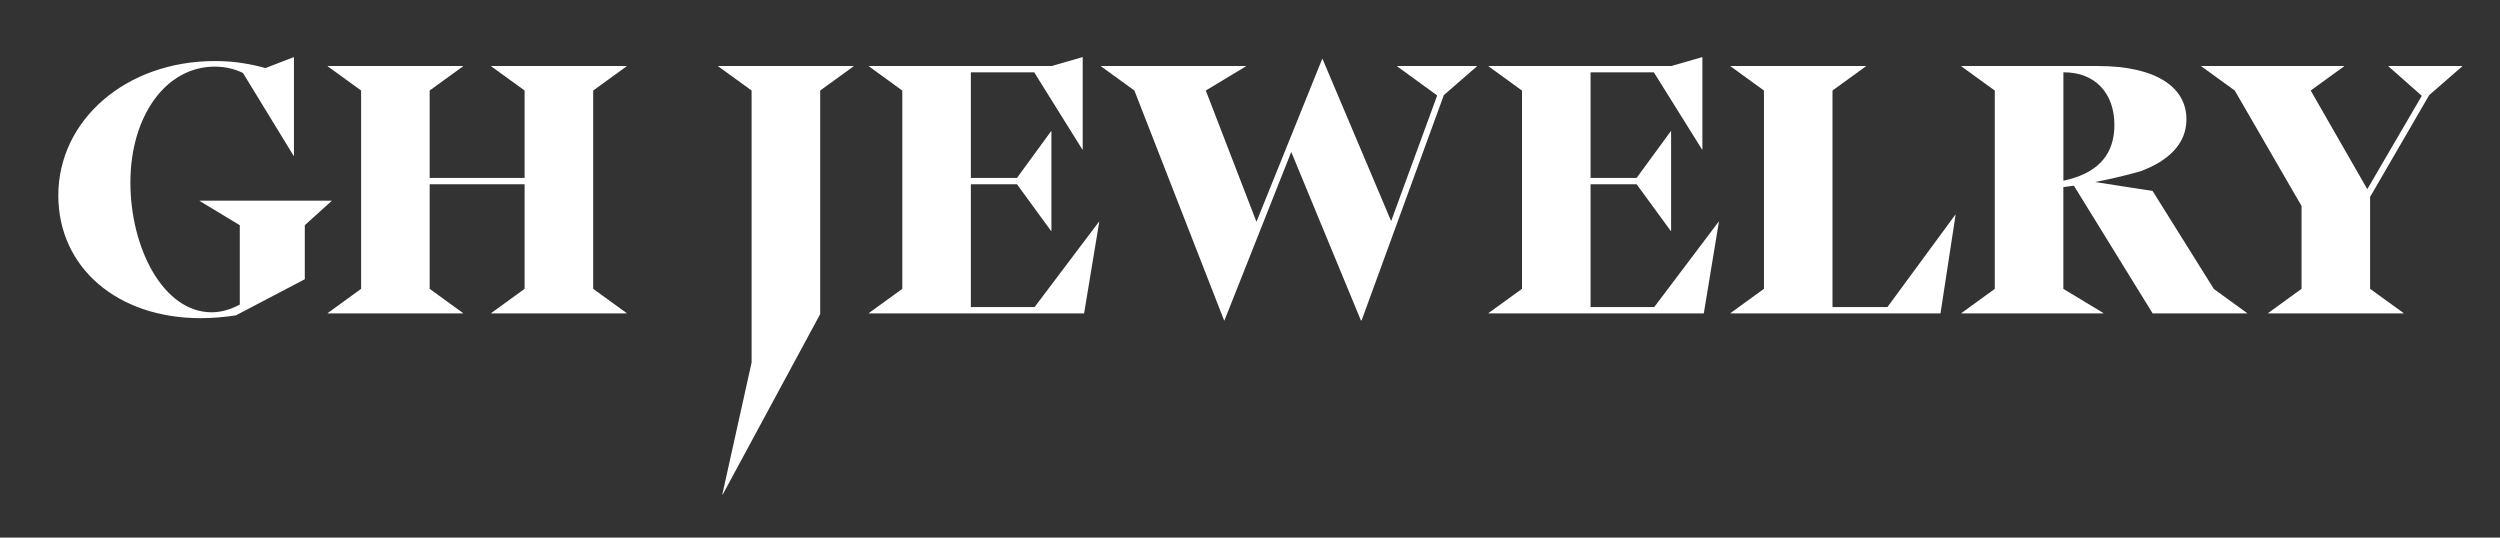
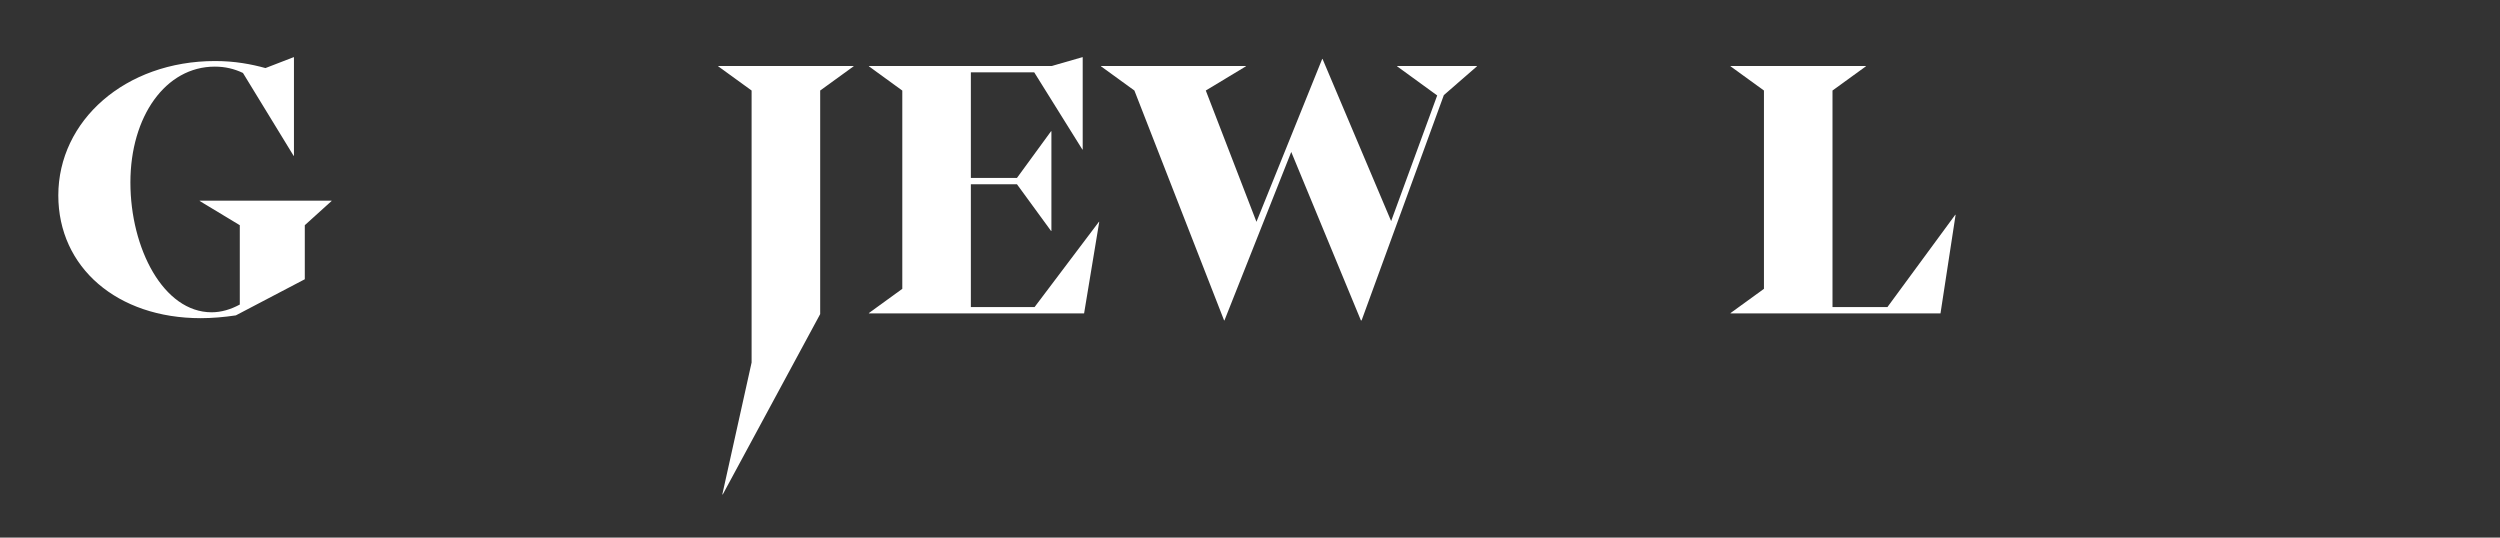
<svg xmlns="http://www.w3.org/2000/svg" width="186" height="40" viewBox="0 0 186 40" fill="none">
  <rect x="0" y="0" width="186" height="40" fill="#333333" stroke="none" />
  <path d="M4.338 14.543C4.338 8.981 9.308 4.541 16.008 4.541C17.473 4.541 18.701 4.775 19.75 5.064L21.844 4.255H21.87V11.591H21.844L18.076 5.428C17.421 5.116 16.74 4.957 15.982 4.957C12.317 4.957 9.702 8.665 9.702 13.574C9.702 18.482 12.161 23.234 15.747 23.234C16.454 23.234 17.161 23.026 17.841 22.658V16.755L14.858 14.955V14.929H24.668V14.955L22.677 16.755V20.776L17.548 23.464C16.685 23.594 15.77 23.672 14.932 23.672C8.731 23.672 4.338 19.911 4.338 14.531" fill="white" />
-   <path d="M34.451 23.316H24.381V23.293L26.866 21.489V6.735L24.381 4.934V4.908H34.451V4.934L31.966 6.735V13.239H39.03V6.735L36.545 4.934V4.908H46.619V4.934L44.134 6.735V21.489L46.619 23.293V23.316H36.545V23.293L39.03 21.489V13.707H31.966V21.489L34.451 23.293V23.316Z" fill="white" />
  <path d="M53.746 36.763L55.919 26.972V6.735L53.434 4.934V4.908H63.507V4.934L61.022 6.735V23.367L53.772 36.789H53.746V36.763Z" fill="white" />
  <path d="M80.527 4.255L78.251 4.908H64.647V4.934L67.131 6.739V21.489L64.647 23.29V23.316H80.657L81.784 16.503H81.758L76.971 22.848H72.232V13.707H75.661L78.198 17.182H78.225V9.764H78.198L75.661 13.239H72.232V5.38H76.945L80.527 11.123H80.553V4.255H80.527Z" fill="white" />
  <path d="M81.914 4.908H92.695V4.934L89.711 6.735L93.48 16.503L98.371 4.385H98.397L103.501 16.451L106.927 7.102L103.944 4.934V4.908H109.885V4.934L107.422 7.076L101.303 23.839H101.251L96.069 11.305L91.099 23.839H91.073L84.399 6.735L81.914 4.934V4.908Z" fill="white" />
-   <path d="M126.632 4.255L124.356 4.908H110.748V4.934L113.237 6.739V21.489L110.748 23.29V23.316H126.763L127.886 16.503H127.86L123.072 22.848H118.337V13.707H121.763L124.304 17.182H124.33V9.764H124.304L121.763 13.239H118.337V5.38H123.046L126.632 11.123H126.658V4.255H126.632Z" fill="white" />
  <path d="M128.753 23.29L131.238 21.489V6.735L128.753 4.934V4.908H138.823V4.934L136.338 6.735V22.848H140.423L145.471 15.979H145.497L144.373 23.316H128.753V23.29Z" fill="white" />
-   <path d="M177.697 4.908V4.934L180.182 7.128L176.127 14.075L171.916 6.735L174.401 4.934V4.908H163.776V4.934L166.265 6.735L171.235 15.326V21.489L168.75 23.29V23.319H178.824V23.29L176.335 21.489V14.65L180.732 7.076L183.191 4.934V4.908H177.697Z" fill="white" />
-   <path d="M153.517 13.447V5.379H153.543C155.897 5.379 157.311 6.946 157.311 9.296C157.311 11.386 156.214 12.745 153.937 13.343L153.517 13.447ZM160.16 14.208L155.871 13.543C156.824 13.362 157.988 13.102 159.245 12.745C161.366 11.962 162.671 10.681 162.671 8.88C162.671 6.504 160.447 4.912 156.08 4.912H145.928V4.938L148.413 6.738V21.492L145.928 23.293V23.319H156.496V23.293L153.513 21.492V13.918C153.513 13.918 153.803 13.889 154.298 13.815L160.157 23.319H167.184V23.293L164.714 21.503L160.153 14.208H160.16Z" fill="white" />
</svg>